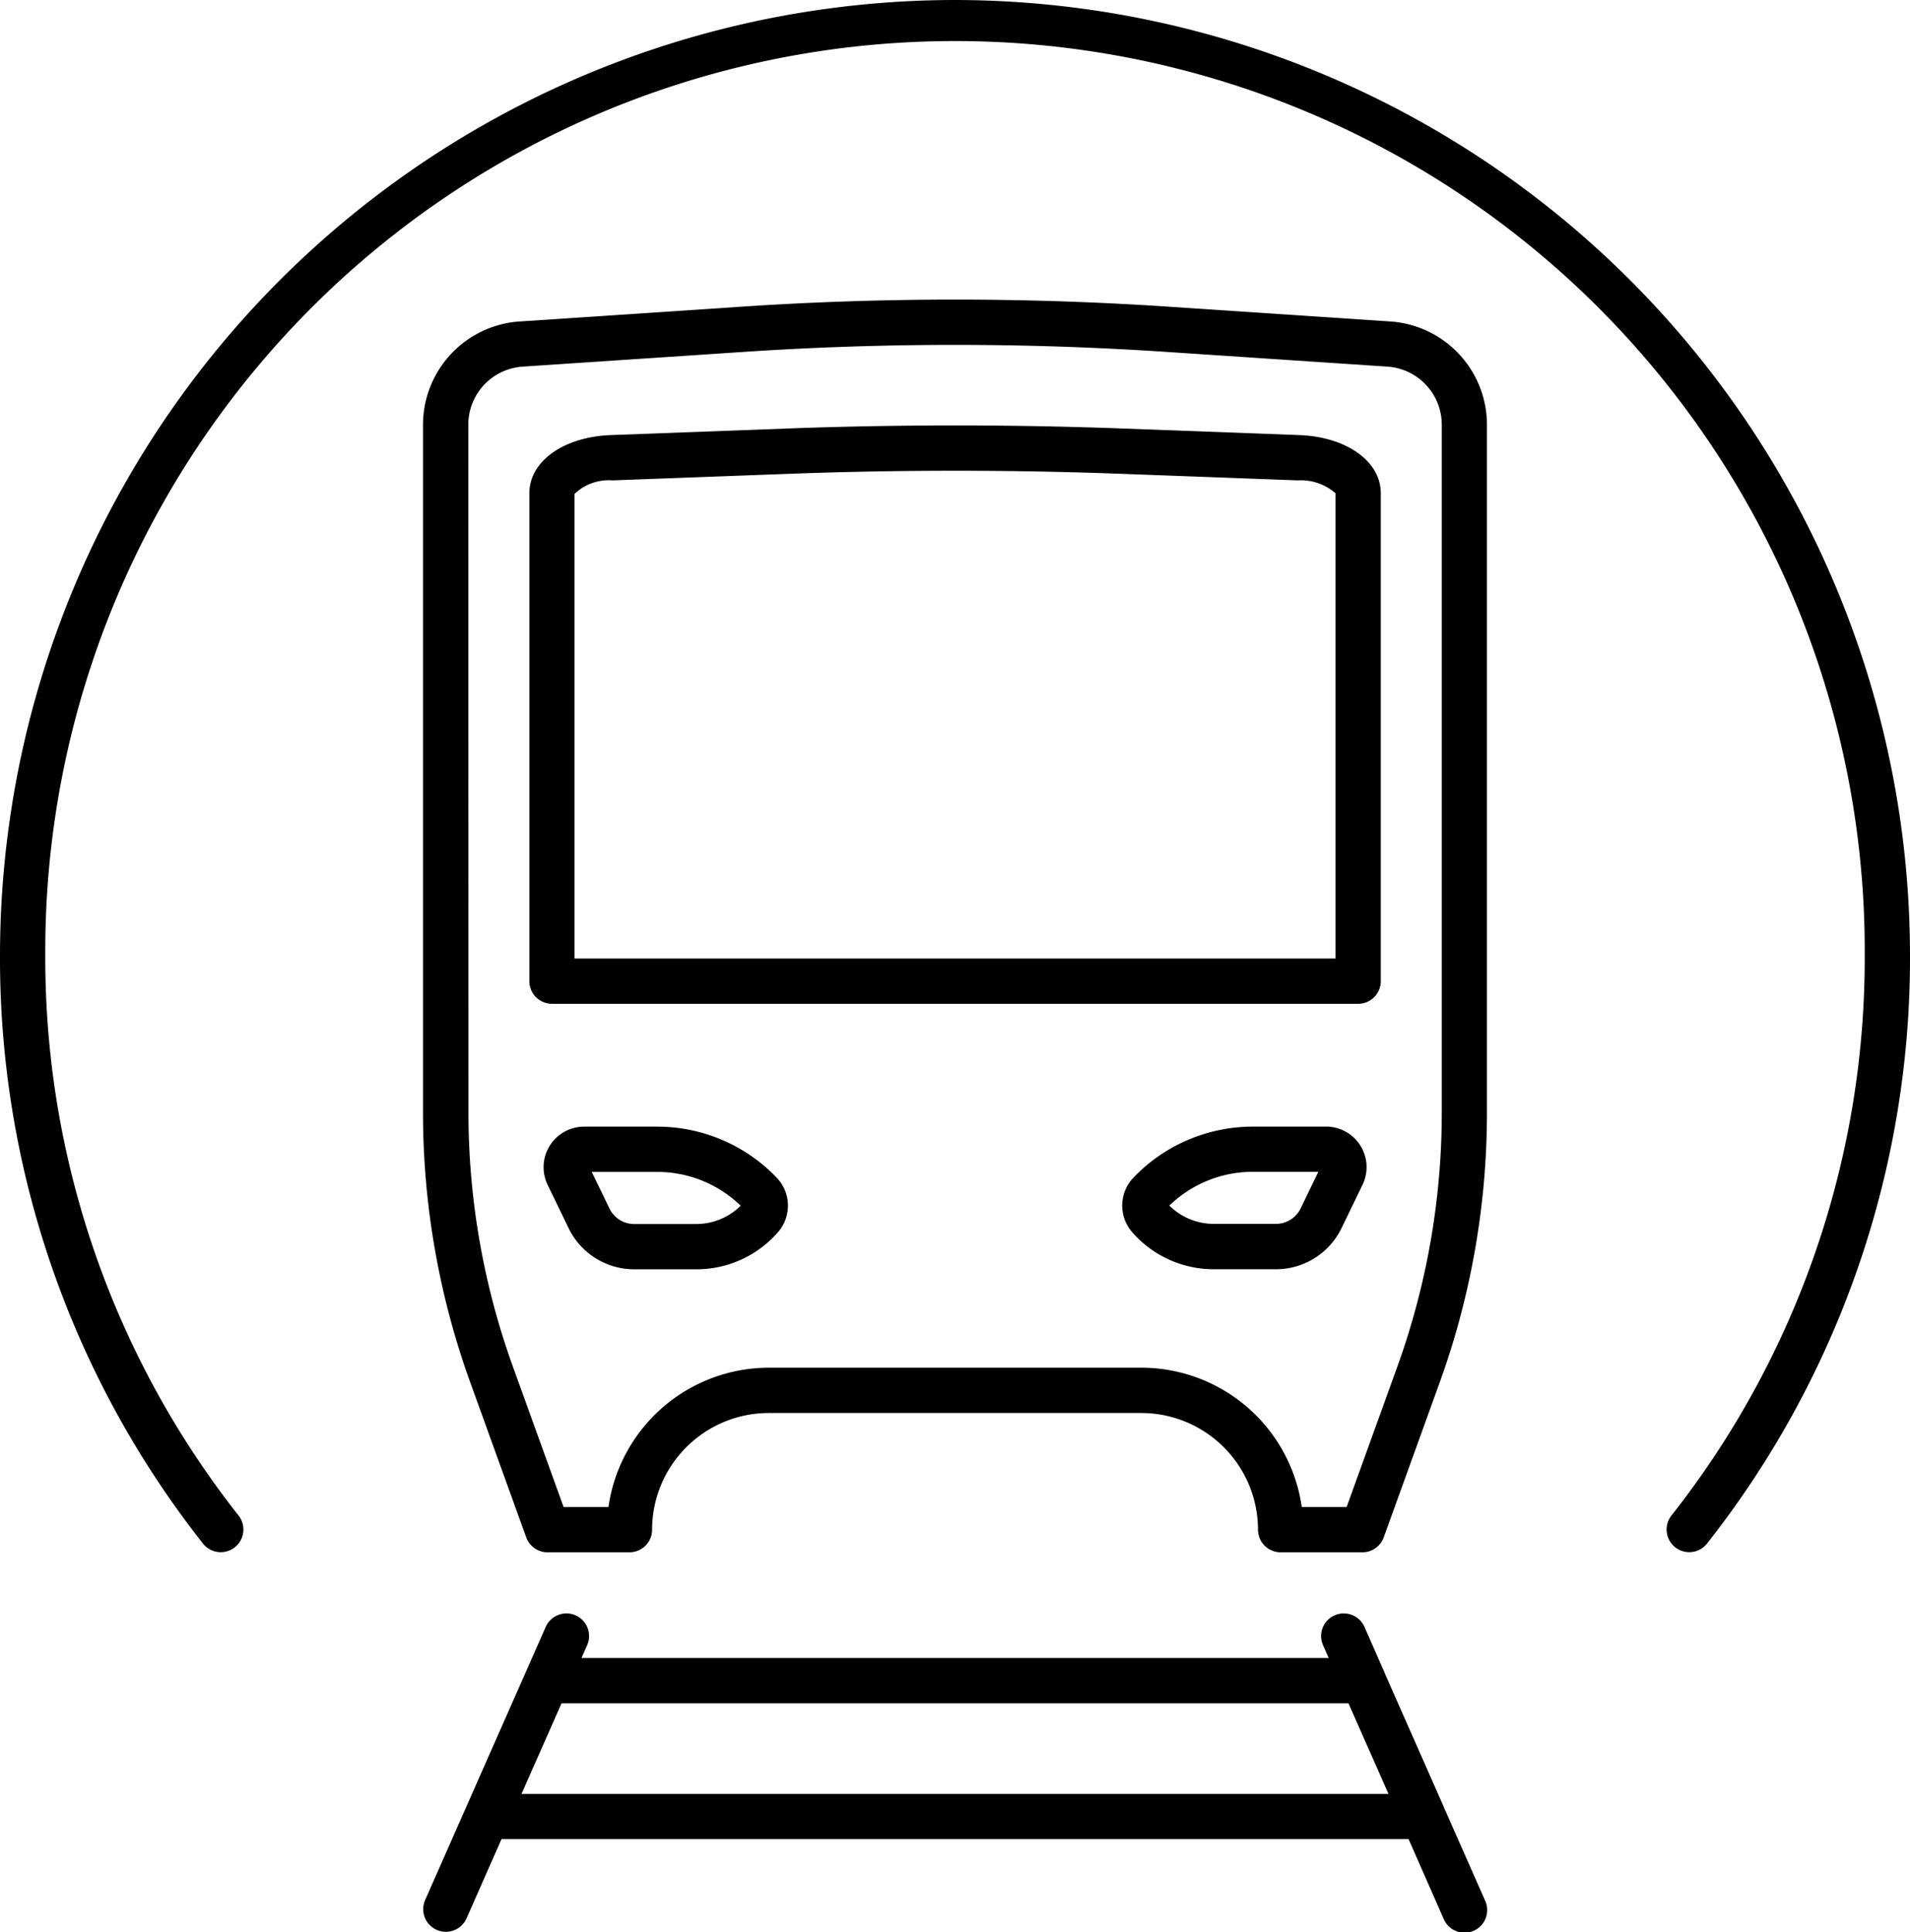
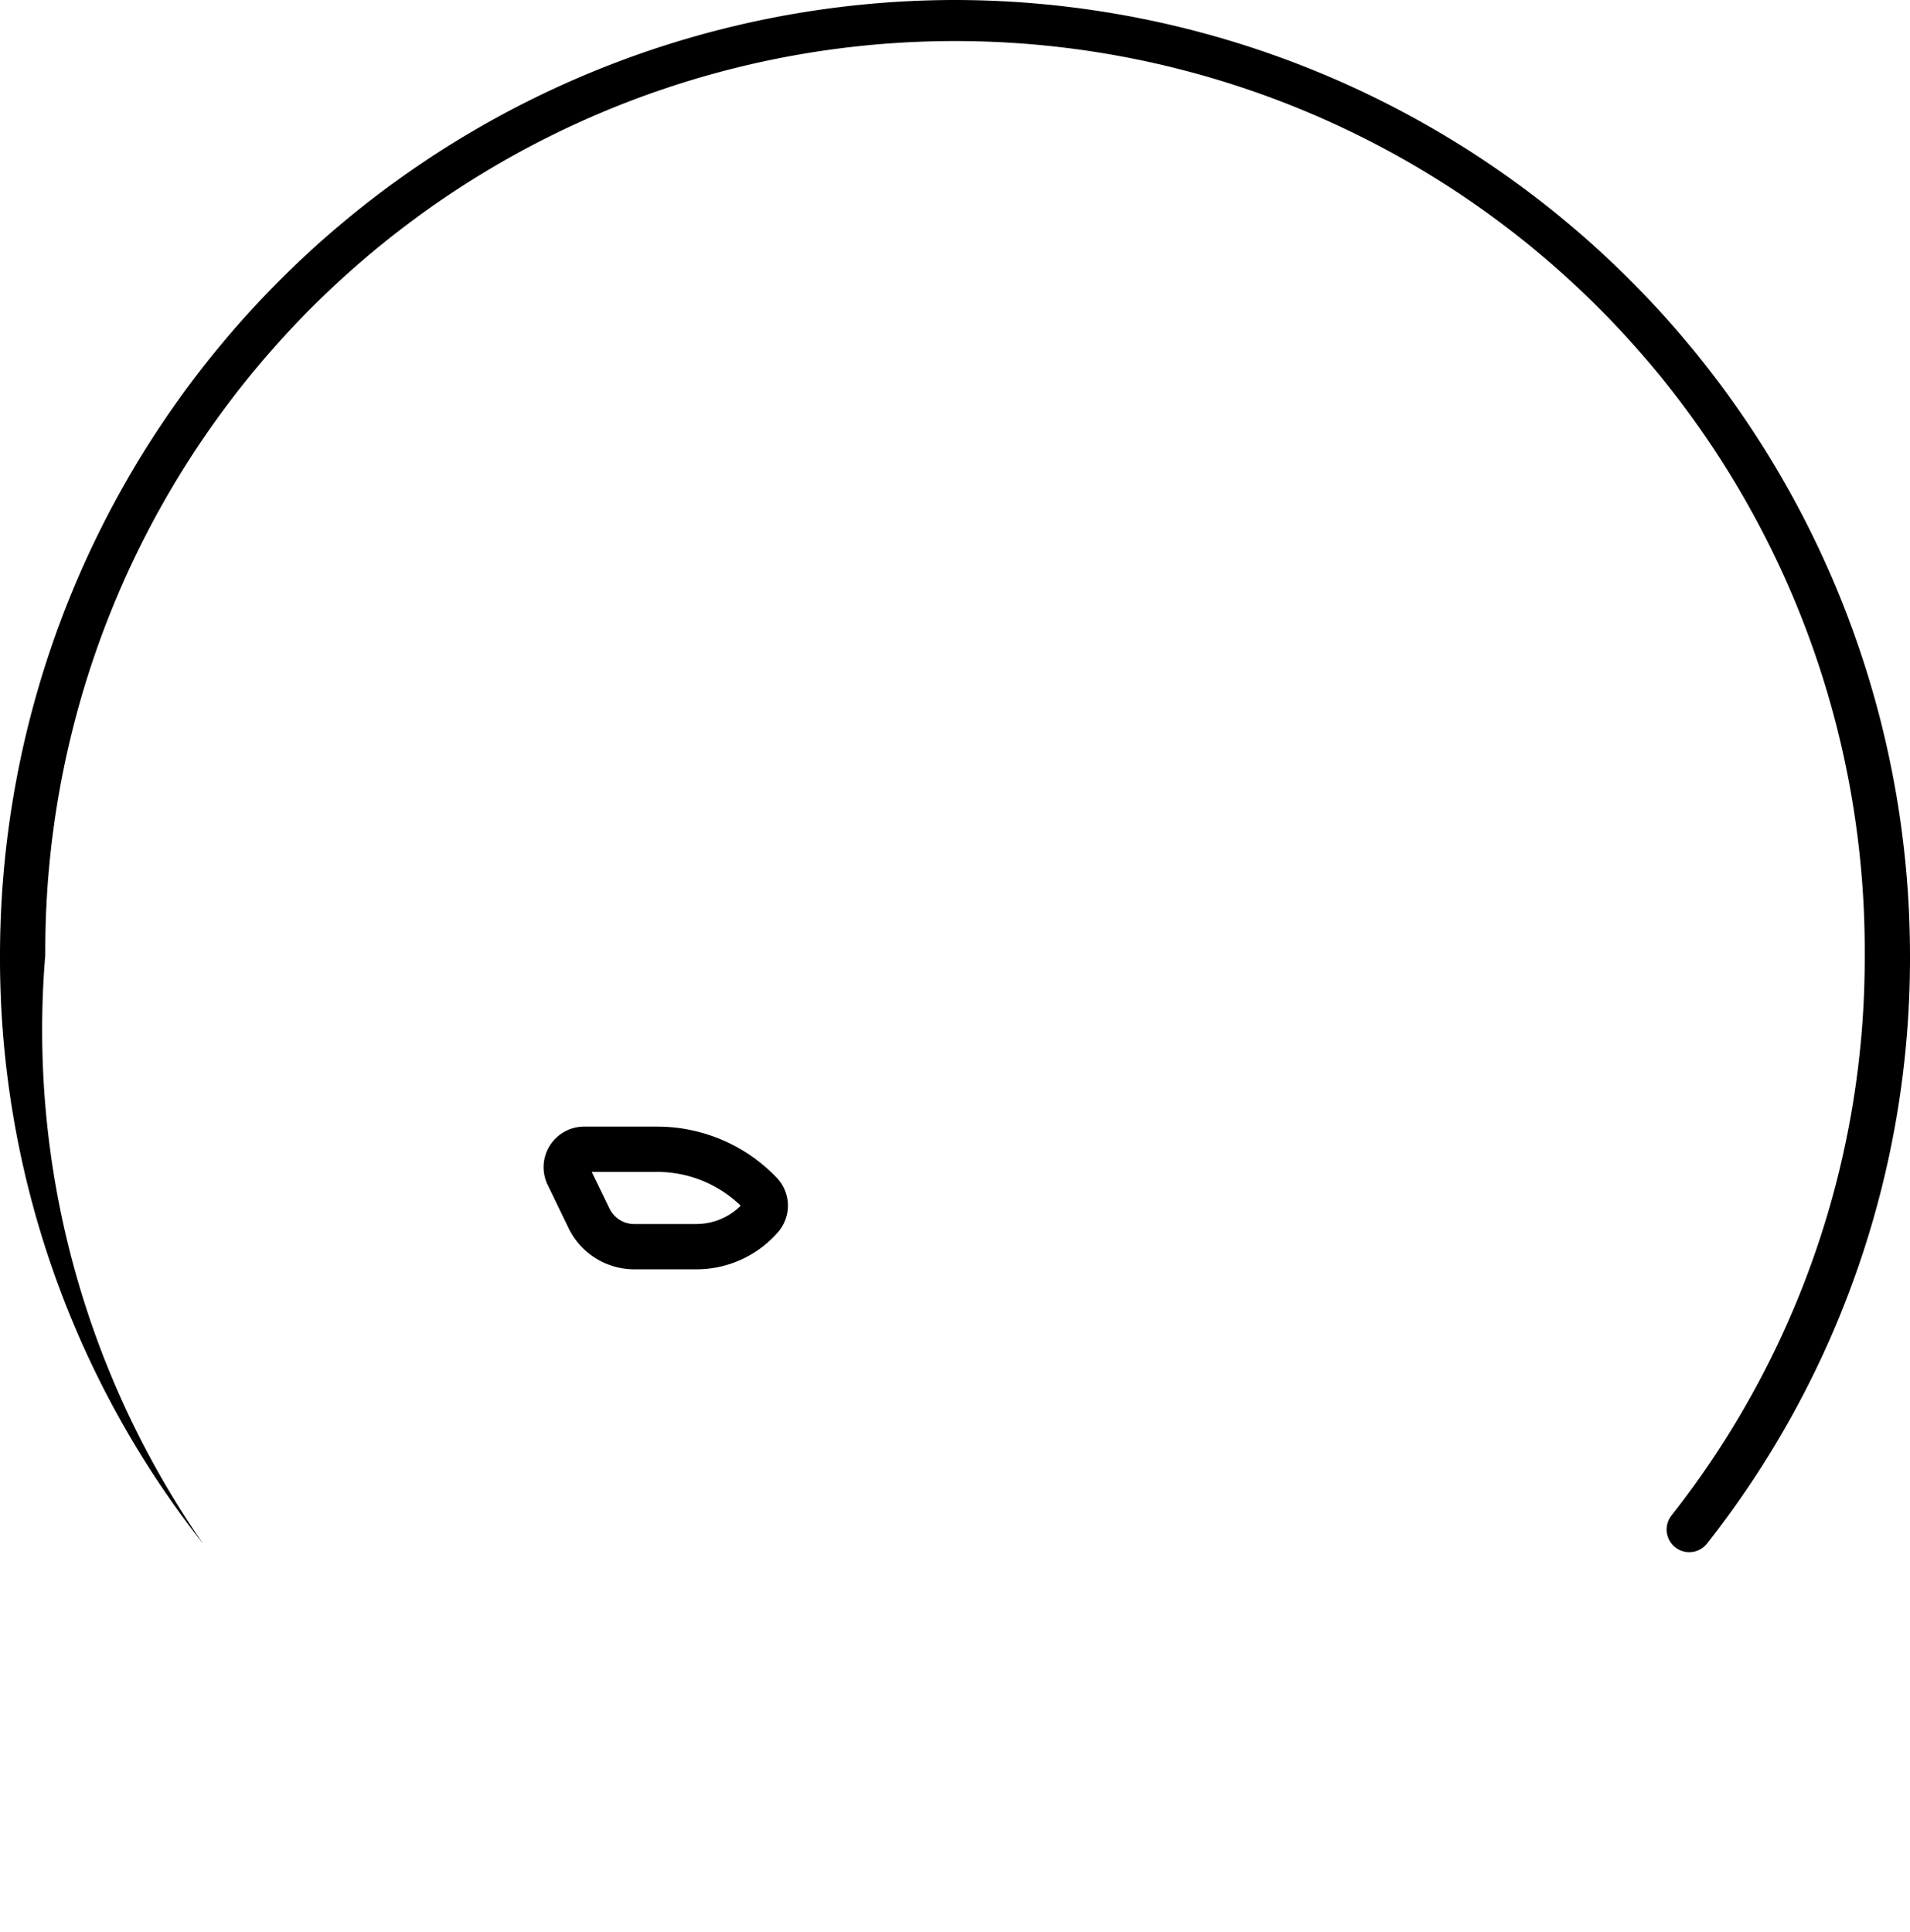
<svg xmlns="http://www.w3.org/2000/svg" id="Сгруппировать_48" data-name="Сгруппировать 48" width="97.914" height="99.064" viewBox="0 0 97.914 99.064">
  <defs>
    <clipPath id="clip-path">
      <rect id="Прямоугольник_75" data-name="Прямоугольник 75" width="97.914" height="99.063" />
    </clipPath>
  </defs>
  <g id="Сгруппировать_47" data-name="Сгруппировать 47" clip-path="url(#clip-path)">
-     <path id="Контур_751" data-name="Контур 751" d="M61.016,77.774h41.332a1.161,1.161,0,0,0,1.161-1.16V51.6c0-1.638-1.756-2.892-4.174-2.983l-9-.335c-5.74-.213-11.561-.213-17.3,0l-9,.335c-2.419.09-4.174,1.344-4.174,2.983V76.613a1.16,1.16,0,0,0,1.161,1.16m3.1-26.834,9-.335c5.683-.212,11.446-.212,17.129,0l9,.335a2.7,2.7,0,0,1,1.938.662v23.85H62.177l0-23.818a2.541,2.541,0,0,1,1.943-.694" transform="translate(-32.724 -26.311)" />
-     <path id="Контур_752" data-name="Контур 752" d="M53.132,97.343a1.161,1.161,0,0,0,1.092.767h4.2a1.161,1.161,0,0,0,1.161-1.161,5.987,5.987,0,0,1,5.98-5.98h19.1a5.987,5.987,0,0,1,5.98,5.98,1.161,1.161,0,0,0,1.161,1.161H96a1.16,1.16,0,0,0,1.092-.767l2.865-7.932a40.714,40.714,0,0,0,2.426-13.866V40.294a5.311,5.311,0,0,0-4.945-5.286L86.066,34.25a165.23,165.23,0,0,0-21.905,0l-11.374.758a5.312,5.312,0,0,0-4.946,5.286V75.545a40.714,40.714,0,0,0,2.426,13.866ZM50.163,40.294a2.984,2.984,0,0,1,2.778-2.97l11.374-.758a163.2,163.2,0,0,1,21.6,0l11.374.758a2.984,2.984,0,0,1,2.778,2.97V75.545a38.4,38.4,0,0,1-2.289,13.077l-2.588,7.166h-2.3a8.315,8.315,0,0,0-8.221-7.142h-19.1a8.315,8.315,0,0,0-8.221,7.142h-2.3l-2.588-7.166a38.4,38.4,0,0,1-2.289-13.077Z" transform="translate(-26.156 -18.527)" />
    <path id="Контур_753" data-name="Контур 753" d="M67.32,127.428H63.561a2.081,2.081,0,0,0-1.873,2.988h0l1.079,2.227a3.74,3.74,0,0,0,3.347,2.1h3.2a5.543,5.543,0,0,0,4.173-1.894,2.07,2.07,0,0,0-.06-2.806,8.47,8.47,0,0,0-6.1-2.614m1.99,4.992h-3.2a1.405,1.405,0,0,1-1.257-.789l-.912-1.882H67.32a6.14,6.14,0,0,1,4.263,1.733,3.229,3.229,0,0,1-2.273.937" transform="translate(-33.613 -69.668)" />
-     <path id="Контур_754" data-name="Контур 754" d="M137.354,127.428h-3.76a8.467,8.467,0,0,0-6.1,2.613,2.071,2.071,0,0,0-.06,2.806,5.546,5.546,0,0,0,4.174,1.893h3.2a3.739,3.739,0,0,0,3.347-2.1l1.079-2.227a2.08,2.08,0,0,0-1.872-2.988m-1.3,4.2a1.406,1.406,0,0,1-1.257.788h-3.2a3.225,3.225,0,0,1-2.273-.937,6.138,6.138,0,0,1,4.262-1.732h3.375Z" transform="translate(-69.387 -69.668)" />
-     <path id="Контур_755" data-name="Контур 755" d="M48.957,0A49.012,49.012,0,0,0,0,48.957,48.466,48.466,0,0,0,10.408,79.139a1.161,1.161,0,0,0,1.827-1.433A46.165,46.165,0,0,1,2.322,48.957a46.636,46.636,0,1,1,93.271,0,46.165,46.165,0,0,1-9.914,28.748,1.161,1.161,0,0,0,1.827,1.433A48.47,48.47,0,0,0,97.914,48.957,49.013,49.013,0,0,0,48.957,0" transform="translate(0)" />
-     <path id="Контур_756" data-name="Контур 756" d="M100.162,198.168a1.161,1.161,0,1,0,2.124-.937l-2.1-4.753,0-.009-3.072-6.958,0-.008-1-2.276a1.161,1.161,0,1,0-2.124.937l.28.634H55.966l.28-.634a1.161,1.161,0,1,0-2.124-.937l-1.006,2.279v0l-3.075,6.965h0l-2.1,4.757a1.161,1.161,0,0,0,2.124.937l1.8-4.081h46.5Zm-47.272-6.4,2.051-4.645H95.285l2.051,4.645Z" transform="translate(-26.156 -99.796)" />
+     <path id="Контур_755" data-name="Контур 755" d="M48.957,0A49.012,49.012,0,0,0,0,48.957,48.466,48.466,0,0,0,10.408,79.139A46.165,46.165,0,0,1,2.322,48.957a46.636,46.636,0,1,1,93.271,0,46.165,46.165,0,0,1-9.914,28.748,1.161,1.161,0,0,0,1.827,1.433A48.47,48.47,0,0,0,97.914,48.957,49.013,49.013,0,0,0,48.957,0" transform="translate(0)" />
  </g>
</svg>